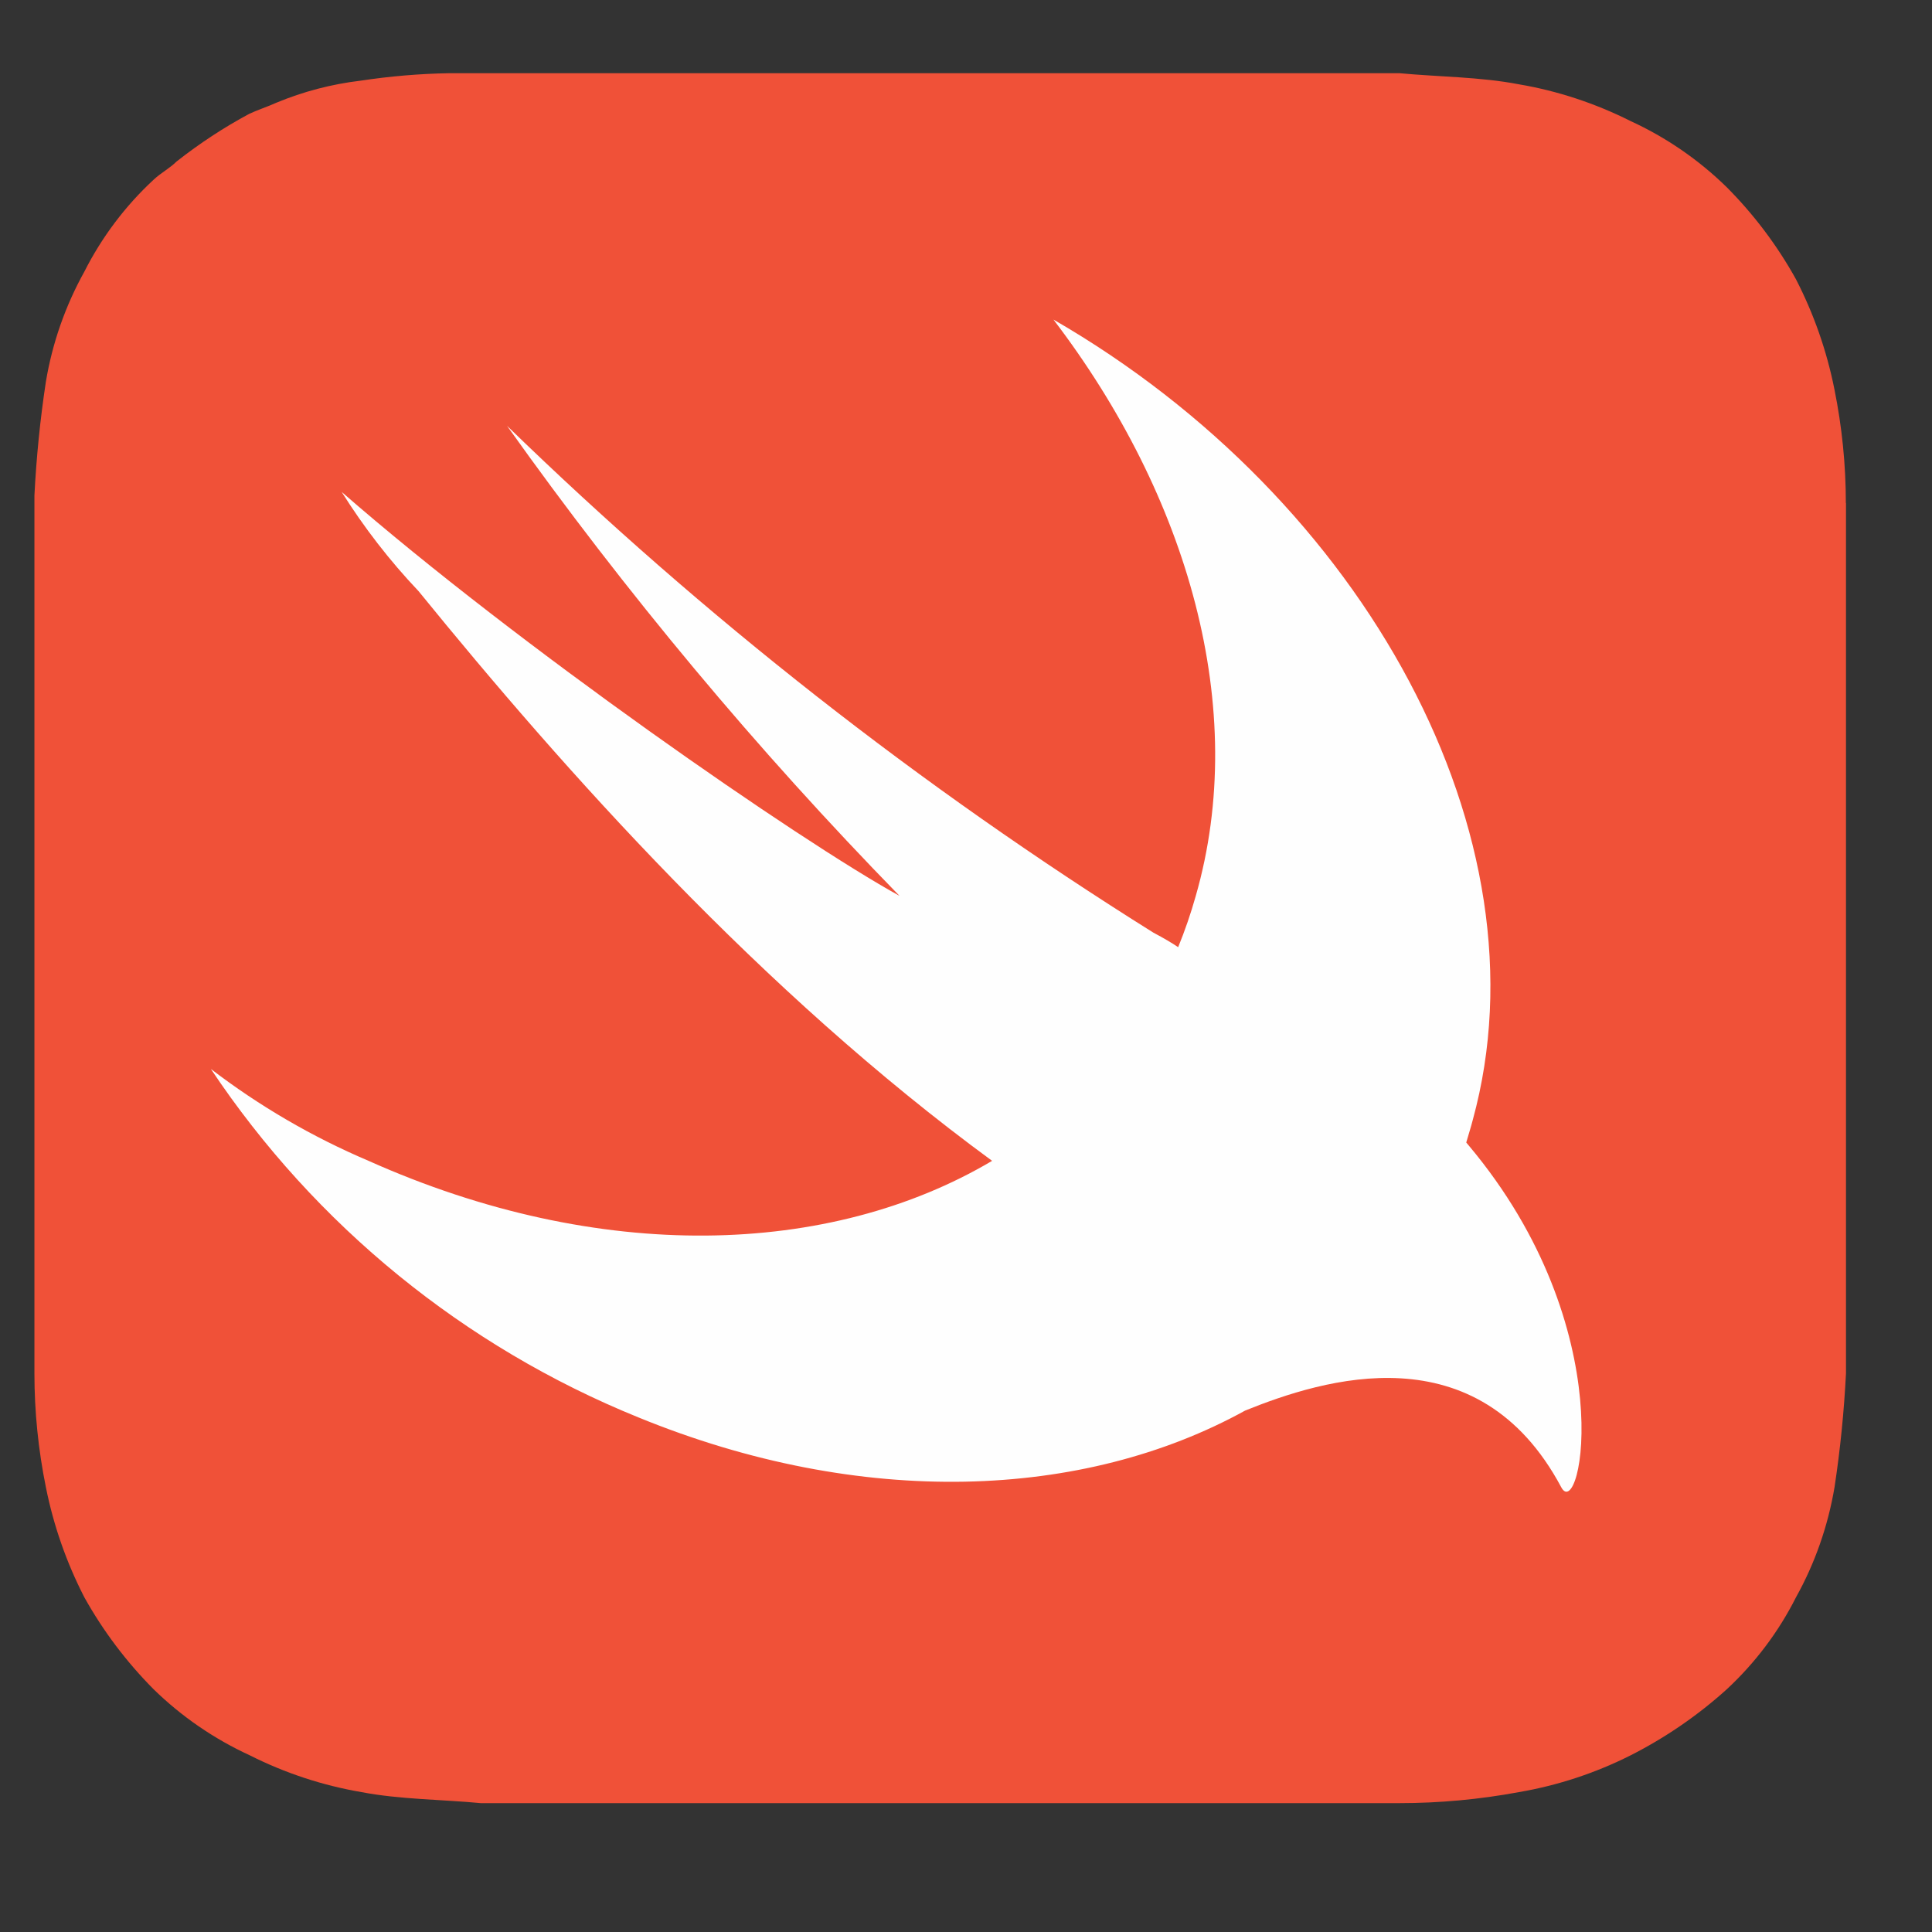
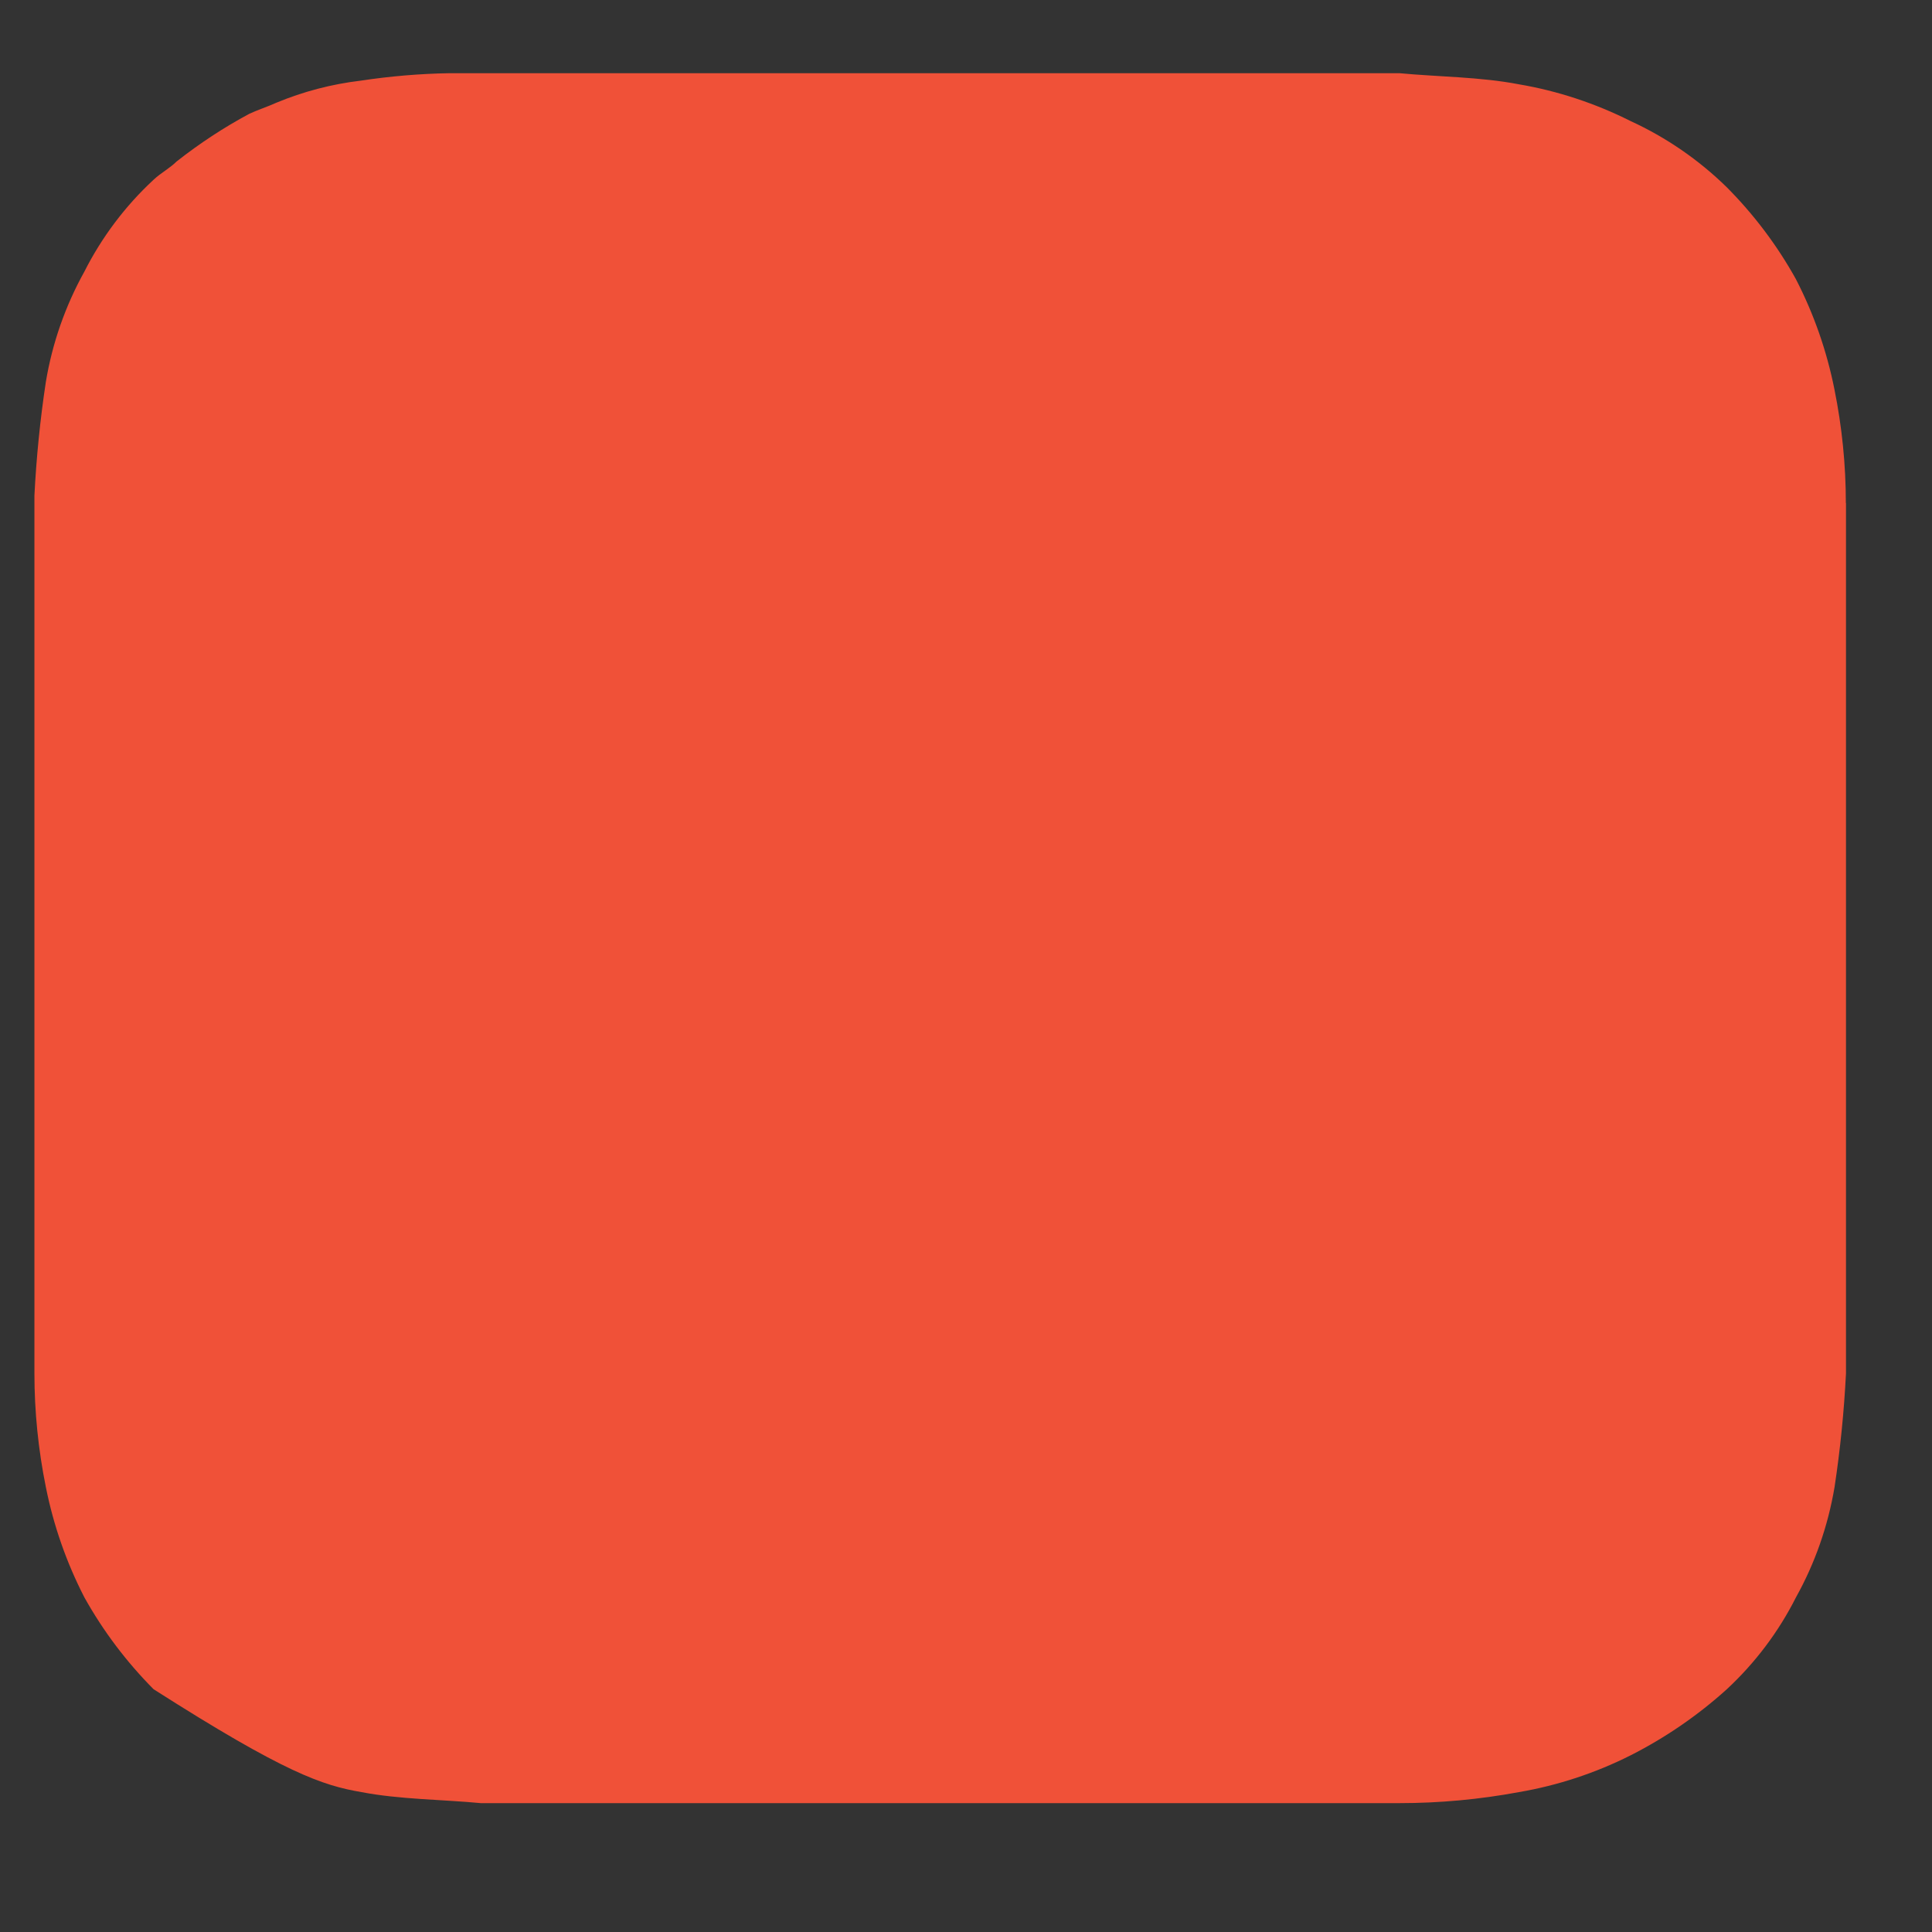
<svg xmlns="http://www.w3.org/2000/svg" width="27" height="27" viewBox="0 0 27 27" fill="none">
  <rect x="0" y="0" width="27" height="27" fill="#333333" stroke="none" />
  <g clip-path="url(#clip0)">
-     <path d="M25.796 7.03C25.796 6.495 25.742 5.963 25.636 5.439C25.529 4.903 25.348 4.385 25.097 3.899C24.836 3.429 24.51 2.997 24.131 2.616C23.739 2.232 23.284 1.92 22.786 1.691C22.294 1.444 21.768 1.27 21.226 1.178C20.688 1.074 20.096 1.074 19.558 1.023H6.28C5.866 1.03 5.452 1.065 5.043 1.127C4.636 1.175 4.239 1.279 3.861 1.436C3.753 1.486 3.593 1.539 3.485 1.59C3.127 1.782 2.788 2.005 2.469 2.256C2.362 2.36 2.254 2.411 2.146 2.512C1.75 2.879 1.423 3.314 1.179 3.796C0.913 4.275 0.731 4.795 0.641 5.336C0.561 5.863 0.508 6.394 0.481 6.926V19.193C0.481 19.727 0.535 20.26 0.641 20.783C0.748 21.319 0.929 21.837 1.179 22.323C1.441 22.793 1.767 23.225 2.146 23.607C2.538 23.99 2.993 24.302 3.491 24.531C3.983 24.779 4.508 24.952 5.051 25.045C5.589 25.148 6.18 25.148 6.719 25.199H19.56C20.12 25.199 20.678 25.147 21.228 25.045C21.77 24.952 22.296 24.779 22.788 24.531C23.275 24.284 23.728 23.973 24.133 23.607C24.529 23.239 24.856 22.805 25.099 22.323C25.366 21.844 25.547 21.323 25.638 20.783C25.718 20.256 25.771 19.725 25.798 19.193V7.03H25.796Z" fill="#F05138" />
-     <path d="M17.401 19.713C15.144 20.958 12.043 21.086 8.921 19.808C6.486 18.82 4.405 17.124 2.947 14.939C3.625 15.458 4.365 15.889 5.151 16.223C8.374 17.665 11.596 17.566 13.865 16.223C10.635 13.855 7.893 10.775 5.849 8.261C5.446 7.836 5.086 7.371 4.775 6.875C7.245 9.03 11.173 11.75 12.571 12.52C10.575 10.476 8.742 8.279 7.086 5.951C9.838 8.625 12.866 10.999 16.119 13.034C16.264 13.111 16.375 13.176 16.465 13.237C16.56 13.004 16.642 12.766 16.71 12.524C17.464 9.906 16.603 6.93 14.722 4.466C19.077 6.979 21.667 11.699 20.582 15.652C20.554 15.76 20.523 15.855 20.491 15.967L20.529 16.012C22.68 18.577 22.089 21.293 21.819 20.785C20.651 18.596 18.492 19.272 17.401 19.713Z" fill="#FEFEFE" />
+     <path d="M25.796 7.03C25.796 6.495 25.742 5.963 25.636 5.439C25.529 4.903 25.348 4.385 25.097 3.899C24.836 3.429 24.51 2.997 24.131 2.616C23.739 2.232 23.284 1.92 22.786 1.691C22.294 1.444 21.768 1.27 21.226 1.178C20.688 1.074 20.096 1.074 19.558 1.023H6.28C5.866 1.03 5.452 1.065 5.043 1.127C4.636 1.175 4.239 1.279 3.861 1.436C3.753 1.486 3.593 1.539 3.485 1.59C3.127 1.782 2.788 2.005 2.469 2.256C2.362 2.36 2.254 2.411 2.146 2.512C1.75 2.879 1.423 3.314 1.179 3.796C0.913 4.275 0.731 4.795 0.641 5.336C0.561 5.863 0.508 6.394 0.481 6.926V19.193C0.481 19.727 0.535 20.26 0.641 20.783C0.748 21.319 0.929 21.837 1.179 22.323C1.441 22.793 1.767 23.225 2.146 23.607C3.983 24.779 4.508 24.952 5.051 25.045C5.589 25.148 6.18 25.148 6.719 25.199H19.56C20.12 25.199 20.678 25.147 21.228 25.045C21.77 24.952 22.296 24.779 22.788 24.531C23.275 24.284 23.728 23.973 24.133 23.607C24.529 23.239 24.856 22.805 25.099 22.323C25.366 21.844 25.547 21.323 25.638 20.783C25.718 20.256 25.771 19.725 25.798 19.193V7.03H25.796Z" fill="#F05138" />
  </g>
  <defs>
    <clipPath id="clip0">
      <rect width="26" height="26" fill="white" transform="translate(0.135 0.111)" />
    </clipPath>
  </defs>
</svg>